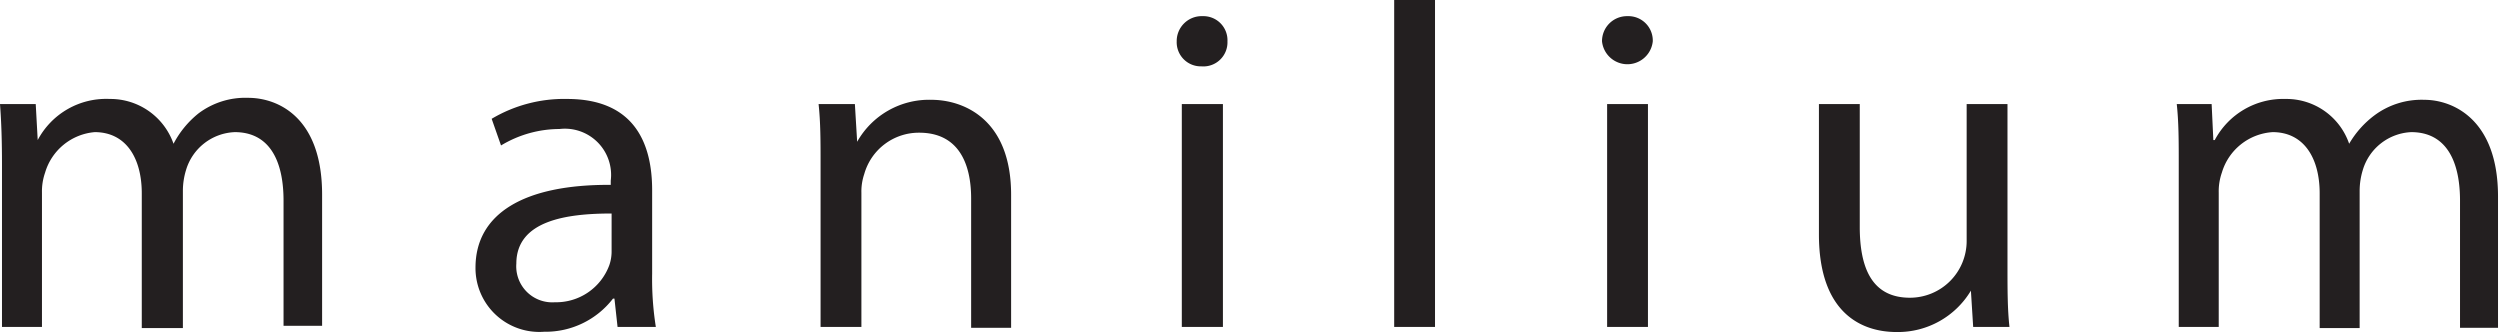
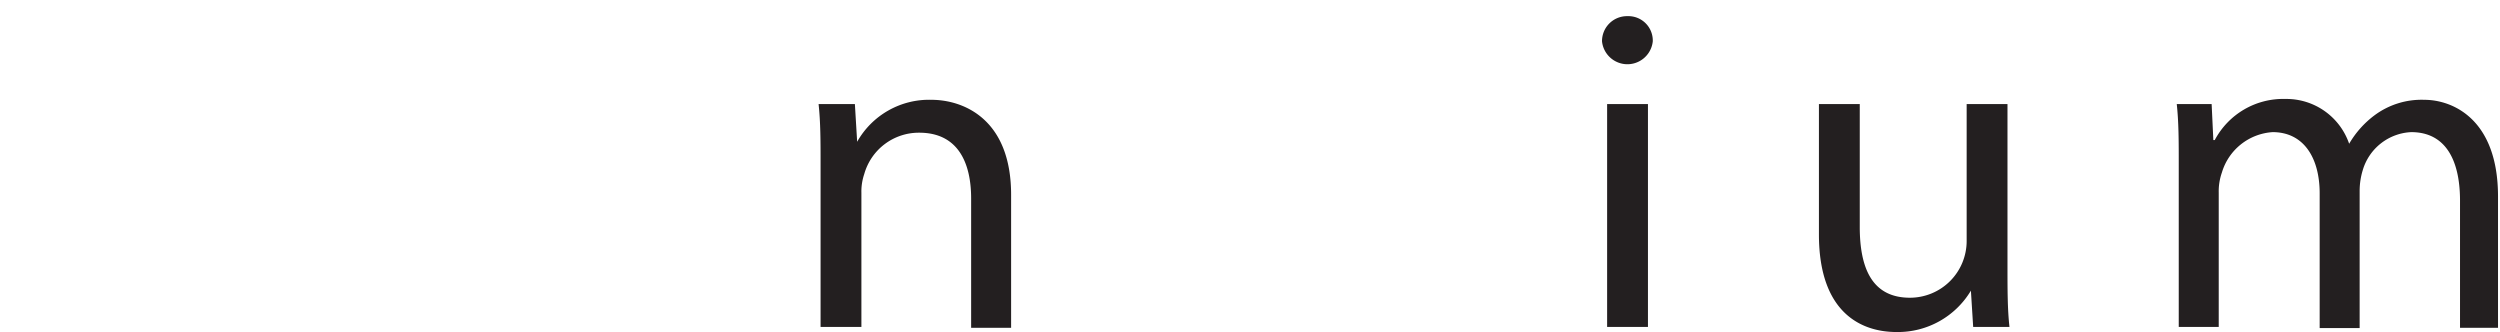
<svg xmlns="http://www.w3.org/2000/svg" id="Layer_1" data-name="Layer 1" viewBox="0 0 88.17 11.71">
  <defs>
    <style>.cls-1{fill:#231f20;}</style>
  </defs>
  <title>logo-full-nomargins</title>
-   <path class="cls-1" d="M.07,5.8C.07,5,.05,4.32,0,3.67H1.26l.07,1.27h0A2.73,2.73,0,0,1,3.87,3.49,2.36,2.36,0,0,1,6.12,5.07h0A3.37,3.37,0,0,1,7,4a2.75,2.75,0,0,1,1.75-.55c1.05,0,2.61.68,2.61,3.41v4.63H10V7.08c0-1.51-.56-2.42-1.72-2.42A1.87,1.87,0,0,0,6.56,6a2.52,2.52,0,0,0-.11.71v4.86H5V6.82c0-1.25-.56-2.16-1.66-2.16A2,2,0,0,0,1.59,6.09a2,2,0,0,0-.11.7v4.74H.07Z" />
-   <path class="cls-1" d="M21.78,11.53l-.11-1h-.05a3,3,0,0,1-2.43,1.17,2.25,2.25,0,0,1-2.42-2.26c0-1.9,1.7-2.94,4.77-2.92V6.37a1.63,1.63,0,0,0-1.81-1.82,4,4,0,0,0-2.06.58l-.33-.94A5,5,0,0,1,20,3.49c2.43,0,3,1.64,3,3.22V9.65a10.81,10.81,0,0,0,.13,1.88Zm-.21-4c-1.57,0-3.36.24-3.36,1.77a1.27,1.27,0,0,0,1.36,1.36,2,2,0,0,0,1.92-1.31,1.48,1.48,0,0,0,.08-.46Z" />
  <path class="cls-1" d="M28.94,5.8c0-.81,0-1.48-.07-2.13h1.28L30.23,5h0a2.91,2.91,0,0,1,2.62-1.48c1.1,0,2.81.65,2.81,3.35v4.69H34.25V7c0-1.27-.47-2.32-1.83-2.32a2,2,0,0,0-1.94,1.46,1.91,1.91,0,0,0-.1.66v4.73H28.94Z" />
-   <path class="cls-1" d="M43.29,1.46a.85.85,0,0,1-.92.88.85.85,0,0,1-.87-.88.88.88,0,0,1,.91-.89A.85.85,0,0,1,43.29,1.46ZM41.68,11.53V3.67h1.45v7.86Z" />
-   <path class="cls-1" d="M49.17,0h1.44V11.53H49.17Z" />
  <path class="cls-1" d="M58.29,1.46a.9.9,0,0,1-1.79,0,.88.88,0,0,1,.9-.89A.86.86,0,0,1,58.29,1.46ZM56.68,11.53V3.67h1.44v7.86Z" />
  <path class="cls-1" d="M70.8,9.39c0,.81,0,1.52.07,2.14H69.59l-.08-1.28h0a3,3,0,0,1-2.62,1.46c-1.25,0-2.74-.68-2.74-3.44V3.67h1.44V8c0,1.5.46,2.5,1.77,2.5a2,2,0,0,0,2-2V3.67H70.8Z" />
  <path class="cls-1" d="M76.84,5.8c0-.81,0-1.48-.07-2.13H78l.06,1.27h.05a2.73,2.73,0,0,1,2.49-1.45,2.34,2.34,0,0,1,2.25,1.58h0a3.37,3.37,0,0,1,.89-1,2.78,2.78,0,0,1,1.76-.55c1,0,2.6.68,2.6,3.41v4.63H86.76V7.08c0-1.51-.56-2.42-1.72-2.42A1.87,1.87,0,0,0,83.33,6a2.52,2.52,0,0,0-.11.71v4.86H81.81V6.82c0-1.25-.56-2.16-1.66-2.16a2,2,0,0,0-1.79,1.43,2,2,0,0,0-.11.7v4.74H76.84Z" />
</svg>